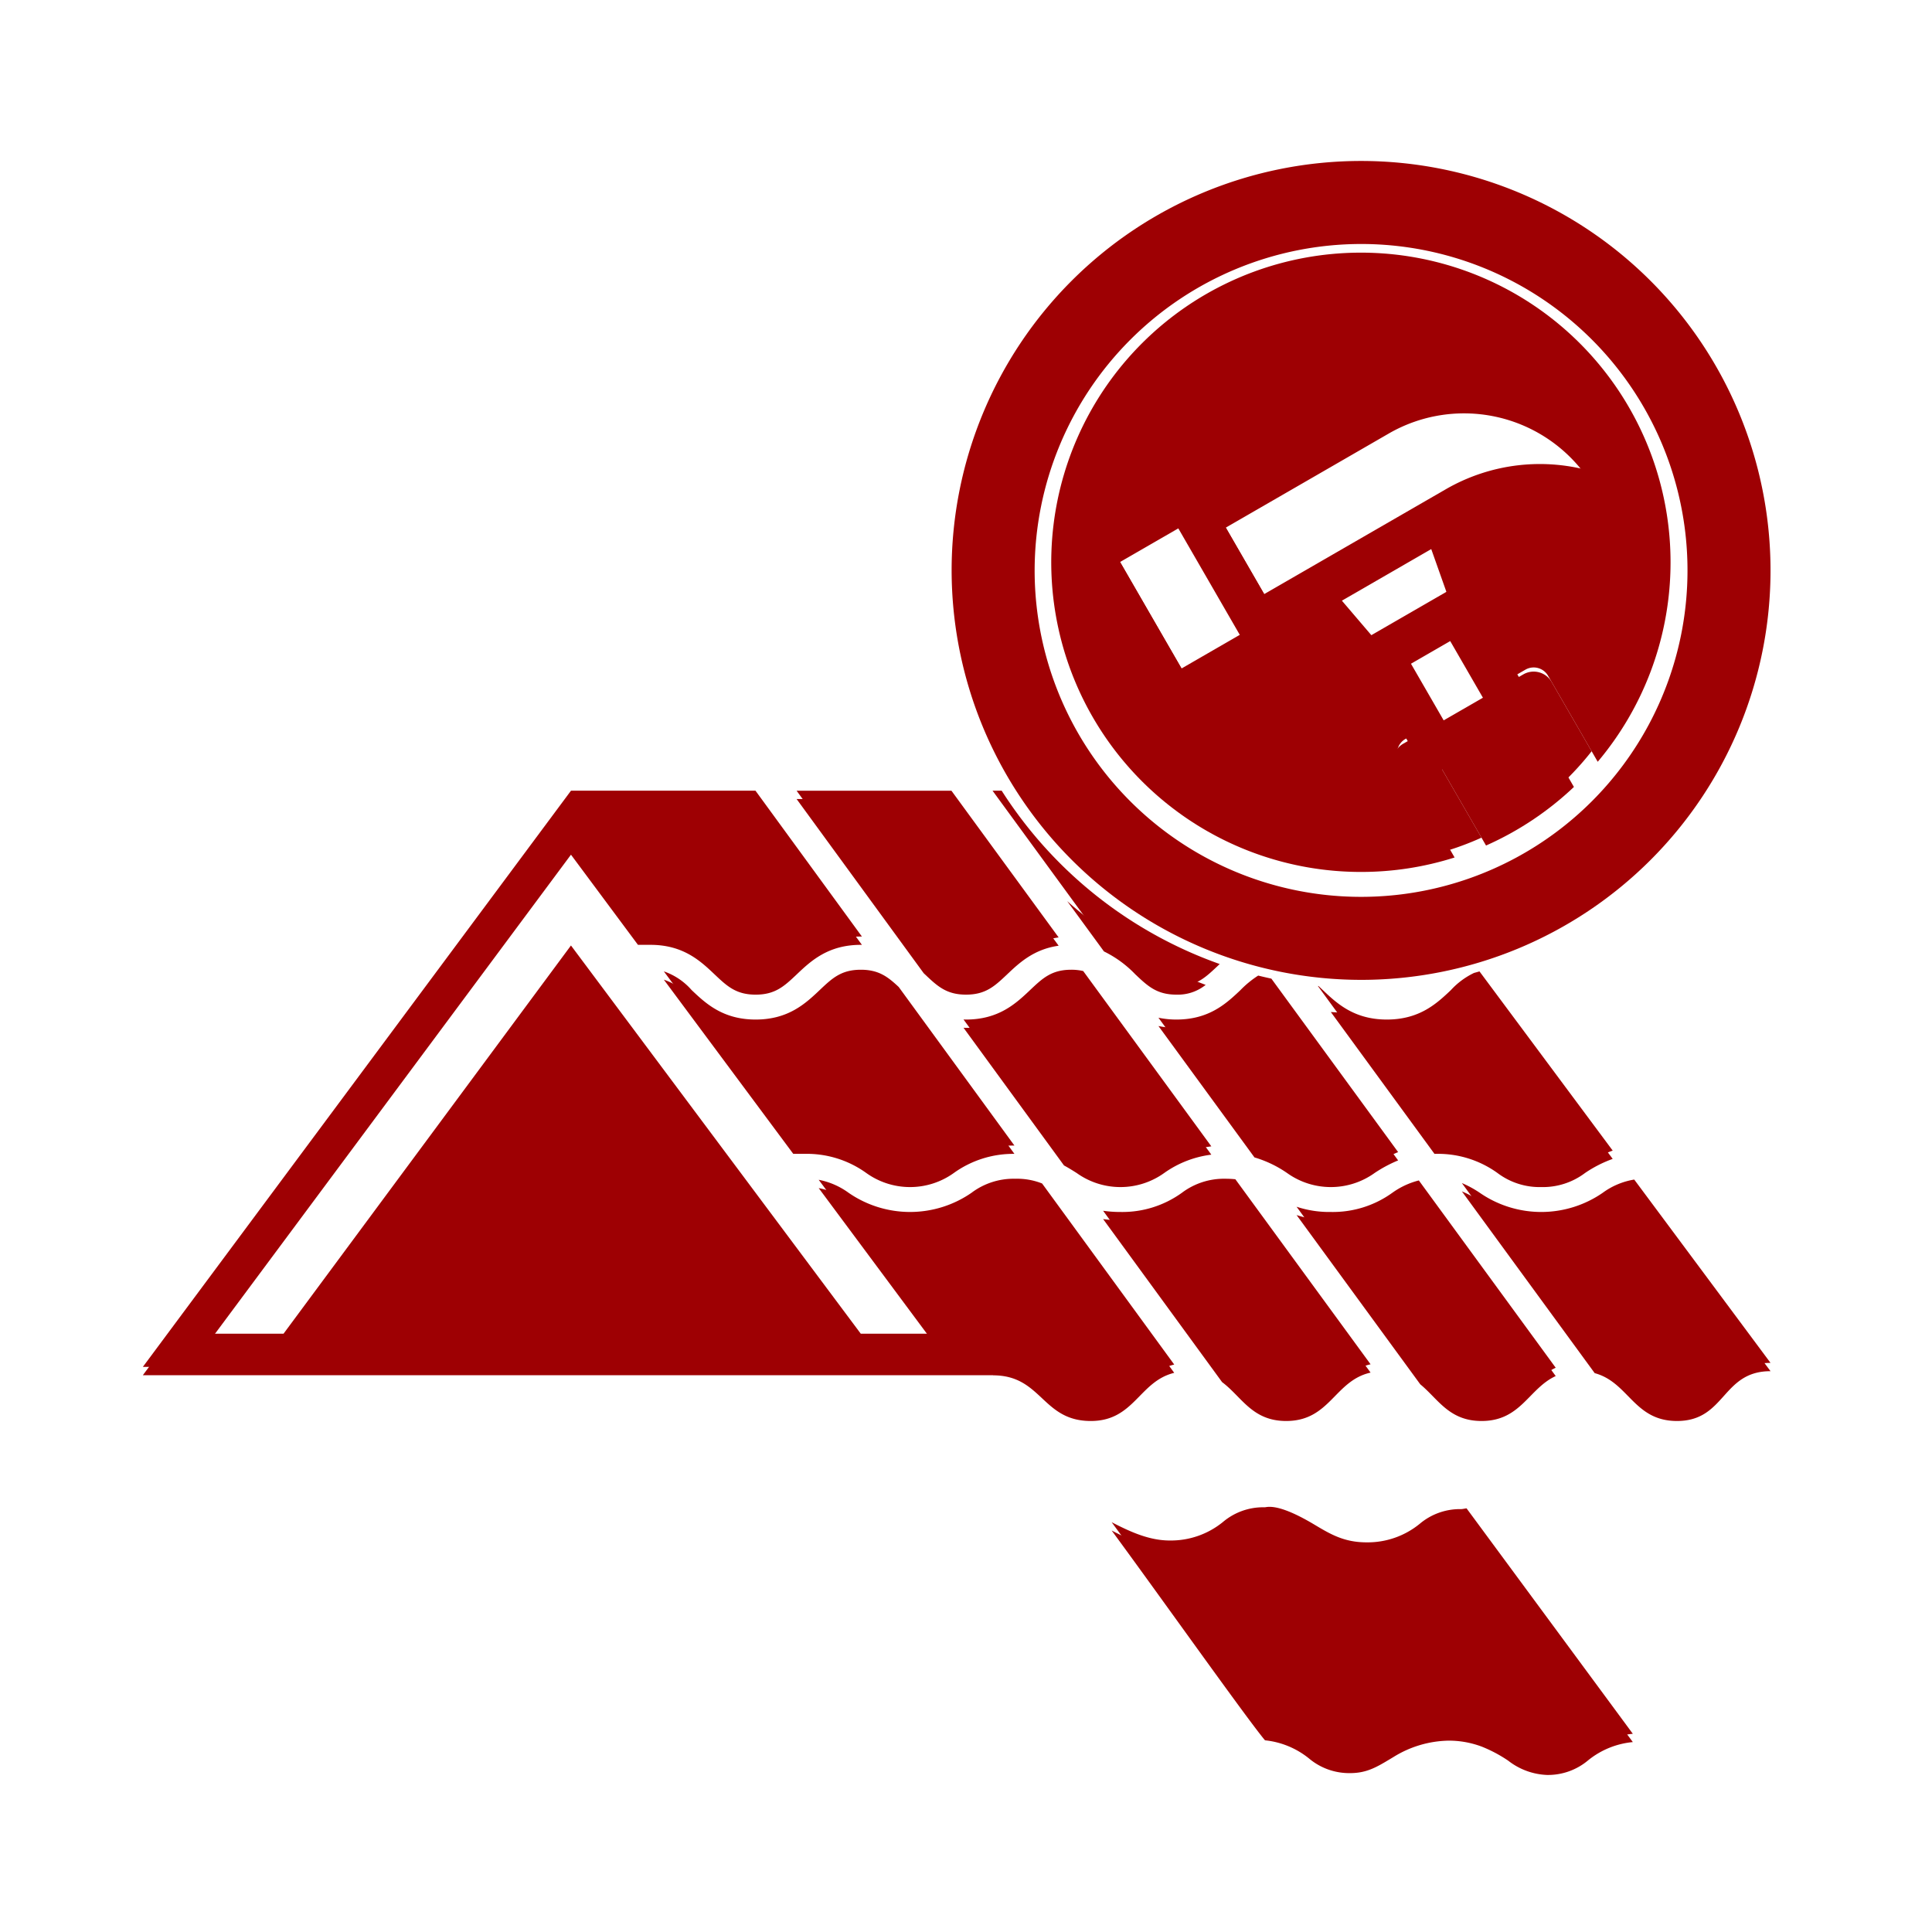
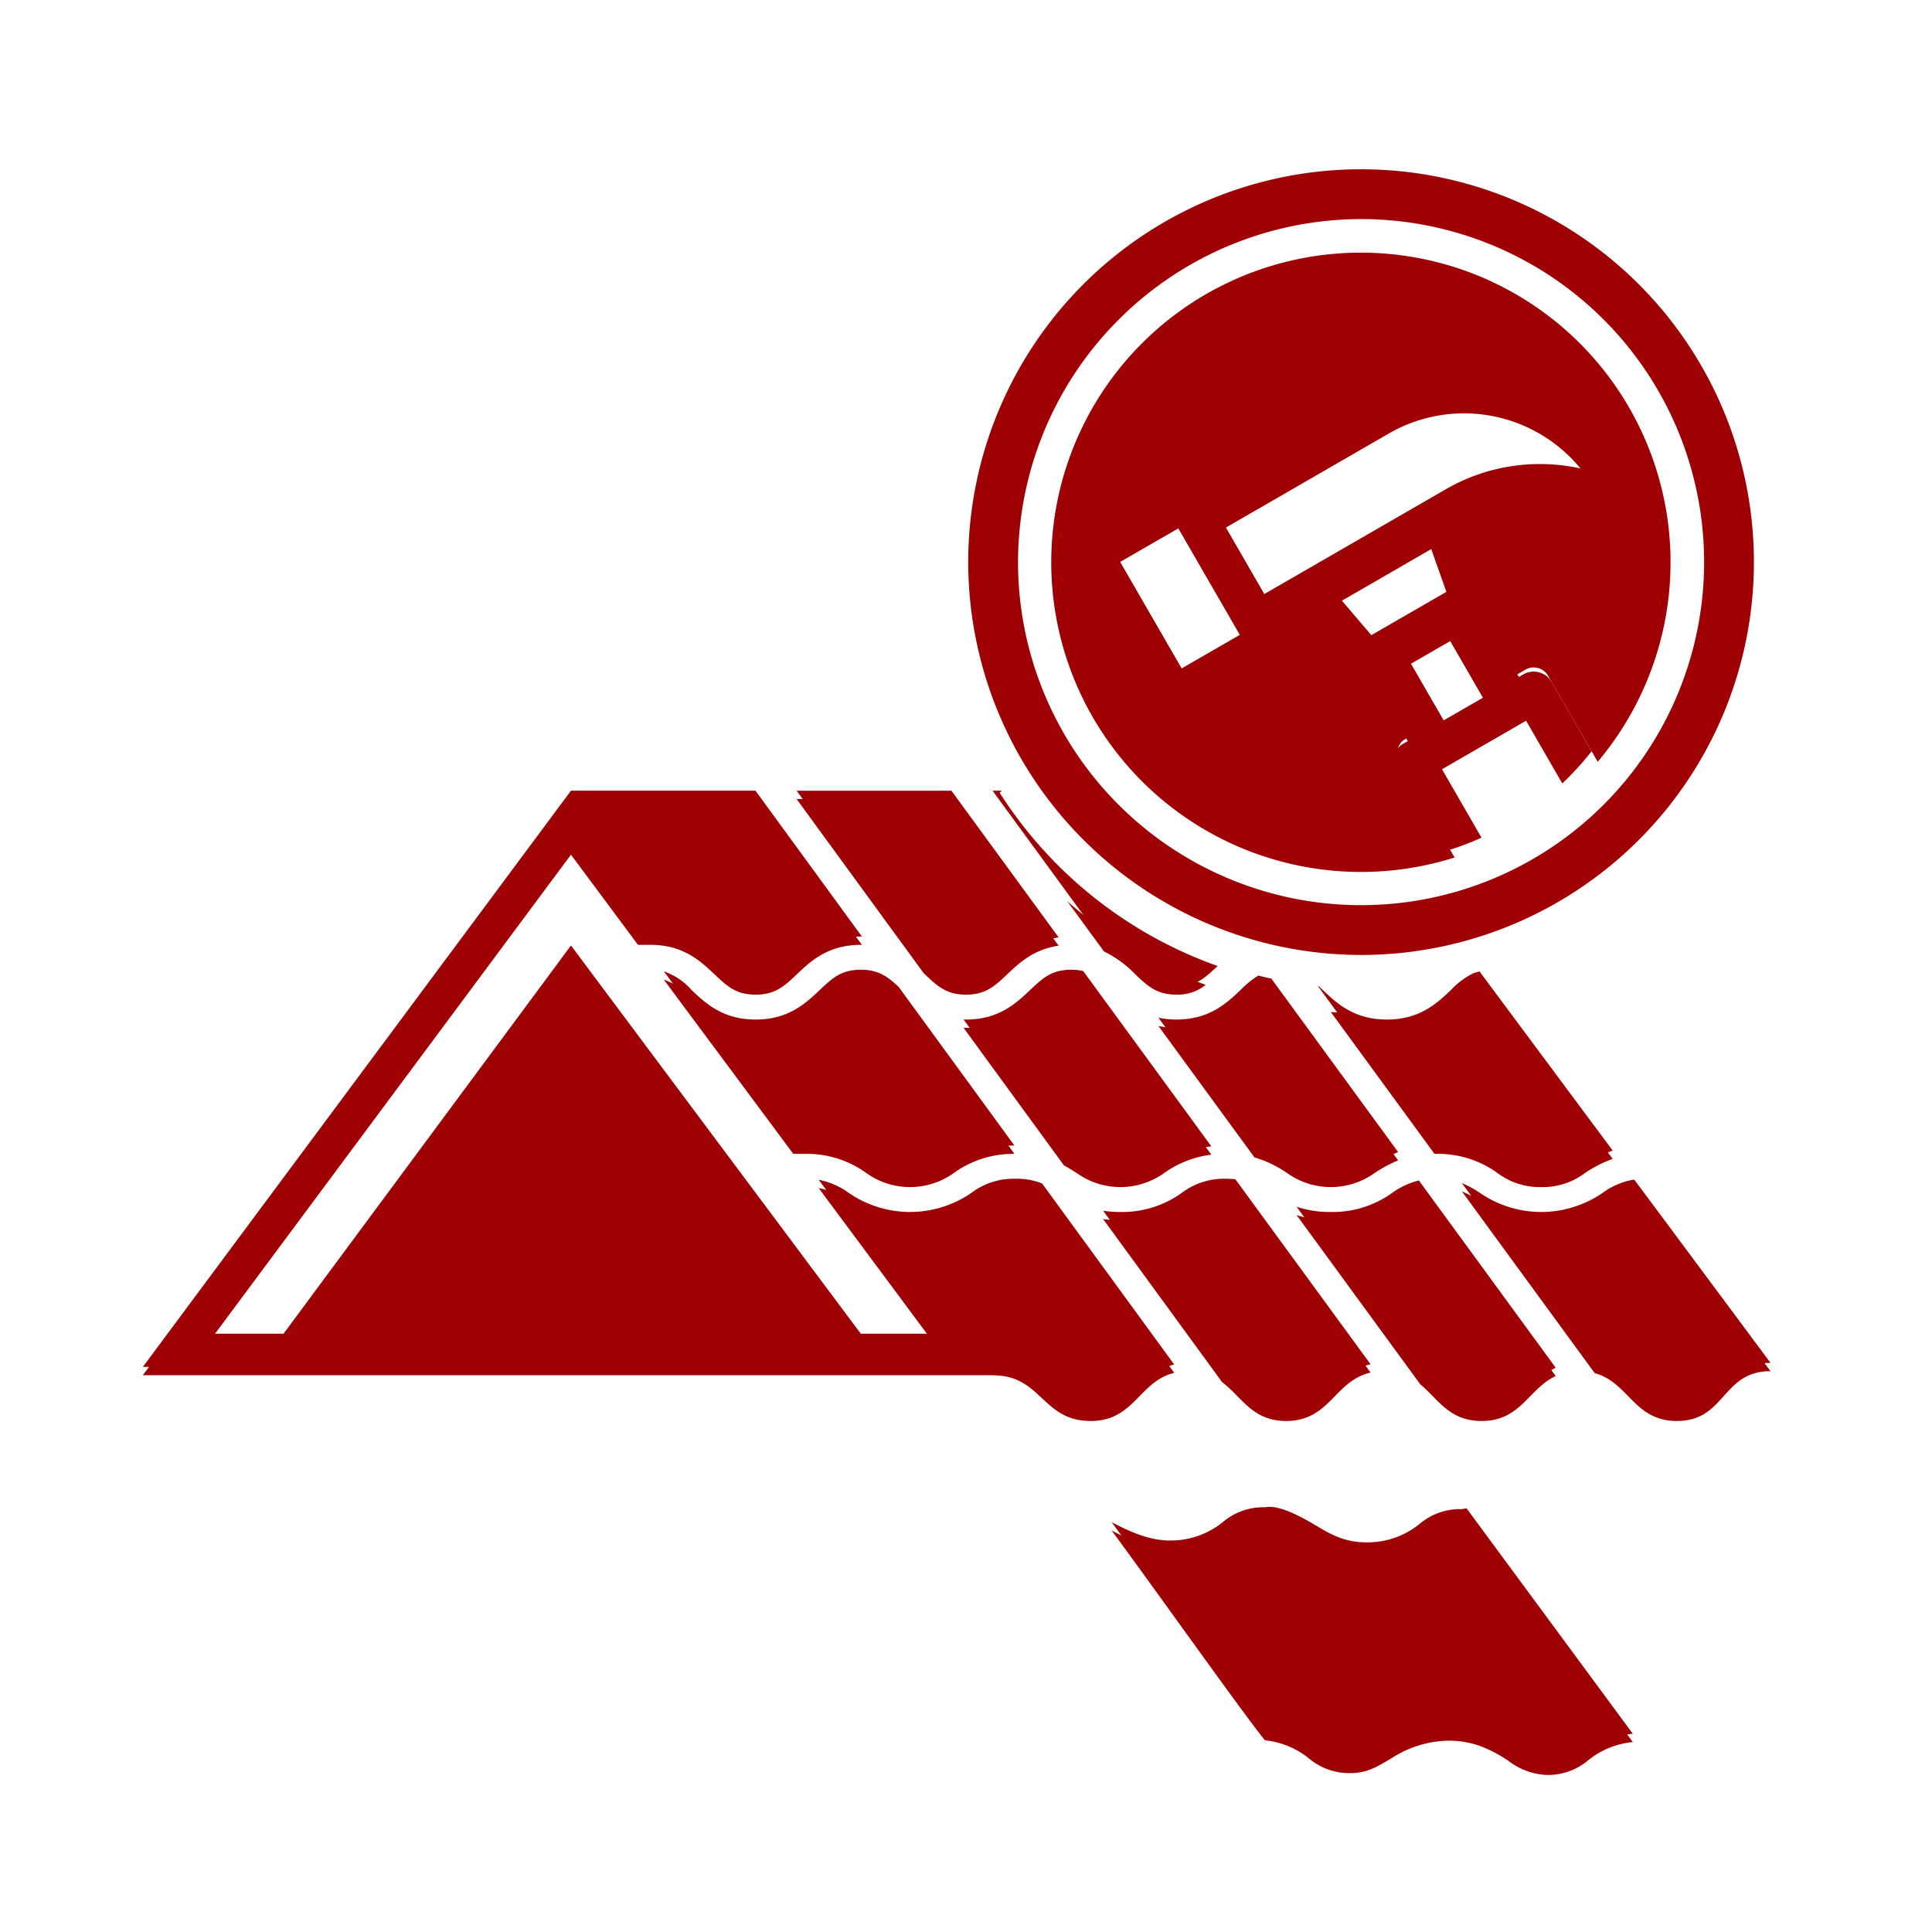
<svg xmlns="http://www.w3.org/2000/svg" version="1.1" width="512" height="512" x="0" y="0" viewBox="0 0 256 256" style="enable-background:new 0 0 512 512" xml:space="preserve" class="">
  <g>
-     <path d="M170.422 187.189c5.825 0 6.41-5.344 11.187-6.413l-17.917-24.519a12.084 12.084 0 0 0-1.29-.066 9.261 9.261 0 0 0-5.795 1.86 13.482 13.482 0 0 1-8.145 2.542 15.925 15.925 0 0 1-2.293-.16l15.766 21.607c2.607 1.943 3.975 5.149 8.487 5.149zM216.544 156.298a9.7 9.7 0 0 0-4.175 1.754 14.325 14.325 0 0 1-16.29 0 13.775 13.775 0 0 0-2.373-1.29l17.6 24.086c4.514 1.216 5.193 6.34 10.9 6.34 6.473 0 5.923-6.6 12.397-6.6zM196.312 187.189c5.223 0 6.233-4.295 9.828-5.955l-18.137-24.82a10.425 10.425 0 0 0-3.516 1.638 13.482 13.482 0 0 1-8.144 2.541 13.814 13.814 0 0 1-4.539-.692l16.389 22.427c2.378 1.955 3.824 4.86 8.12 4.86zM204.224 156.193a9.263 9.263 0 0 0 5.796-1.861 16.275 16.275 0 0 1 3.671-1.872l-17.651-23.744c-.242.07-.485.138-.728.204a10.084 10.084 0 0 0-3.062 2.273c-1.837 1.738-4.122 3.902-8.484 3.902s-6.647-2.164-8.483-3.902c-.196-.186-.385-.365-.571-.537l-.087-.007 15.452 21.146c.07 0 .135-.004.206-.004a13.484 13.484 0 0 1 8.145 2.54 9.265 9.265 0 0 0 5.796 1.862zM155.59 180.808l-17.507-23.991a8.983 8.983 0 0 0-3.56-.626 9.26 9.26 0 0 0-5.793 1.86 14.32 14.32 0 0 1-16.287 0 9.87 9.87 0 0 0-3.96-1.722l15.15 20.392h-9.577l-38.4-51.44-38.085 51.44h-9.892l47.978-64.571 8.876 11.946h1.658c4.361 0 6.646 2.164 8.482 3.902 1.653 1.567 2.848 2.698 5.455 2.698s3.803-1.132 5.457-2.698c1.835-1.738 4.12-3.902 8.481-3.902.05 0 .095.004.144.004l-14.104-19.328h-24.45l.005.006-.004-.006-56.728 76.349h112.649l.013.018c6.471 0 6.471 6.05 12.943 6.05 5.77 0 6.4-5.244 11.055-6.38zM132.728 104.772h-1.209l14.76 20.198a14.64 14.64 0 0 1 4.149 3.028c1.653 1.566 2.848 2.697 5.456 2.697s3.804-1.131 5.458-2.697l.275-.26a56.746 56.746 0 0 1-28.889-22.966zM142.668 154.332a9.952 9.952 0 0 0 11.59 0 13.661 13.661 0 0 1 6.25-2.433l-16.978-23.232a6.924 6.924 0 0 0-1.585-.172c-2.609 0-3.804 1.132-5.457 2.698-1.836 1.738-4.122 3.902-8.483 3.902-.114 0-.221-.007-.333-.01l13.311 18.242c.606.326 1.157.671 1.685 1.005zM153.5 134.852l12.723 17.411a15.122 15.122 0 0 1 4.324 2.069 9.953 9.953 0 0 0 11.59 0 17.763 17.763 0 0 1 3.122-1.672l-16.797-22.986q-.877-.19-1.745-.405a13.23 13.23 0 0 0-2.35 1.924c-1.836 1.738-4.122 3.902-8.483 3.902a11.395 11.395 0 0 1-2.384-.243z" fill="#9e0003" opacity="1" data-original="#000000" />
+     <path d="M170.422 187.189c5.825 0 6.41-5.344 11.187-6.413l-17.917-24.519a12.084 12.084 0 0 0-1.29-.066 9.261 9.261 0 0 0-5.795 1.86 13.482 13.482 0 0 1-8.145 2.542 15.925 15.925 0 0 1-2.293-.16l15.766 21.607c2.607 1.943 3.975 5.149 8.487 5.149zM216.544 156.298a9.7 9.7 0 0 0-4.175 1.754 14.325 14.325 0 0 1-16.29 0 13.775 13.775 0 0 0-2.373-1.29l17.6 24.086c4.514 1.216 5.193 6.34 10.9 6.34 6.473 0 5.923-6.6 12.397-6.6zM196.312 187.189c5.223 0 6.233-4.295 9.828-5.955l-18.137-24.82a10.425 10.425 0 0 0-3.516 1.638 13.482 13.482 0 0 1-8.144 2.541 13.814 13.814 0 0 1-4.539-.692l16.389 22.427c2.378 1.955 3.824 4.86 8.12 4.86zM204.224 156.193a9.263 9.263 0 0 0 5.796-1.861 16.275 16.275 0 0 1 3.671-1.872l-17.651-23.744c-.242.07-.485.138-.728.204a10.084 10.084 0 0 0-3.062 2.273c-1.837 1.738-4.122 3.902-8.484 3.902s-6.647-2.164-8.483-3.902c-.196-.186-.385-.365-.571-.537l-.087-.007 15.452 21.146c.07 0 .135-.004.206-.004a13.484 13.484 0 0 1 8.145 2.54 9.265 9.265 0 0 0 5.796 1.862zM155.59 180.808l-17.507-23.991a8.983 8.983 0 0 0-3.56-.626 9.26 9.26 0 0 0-5.793 1.86 14.32 14.32 0 0 1-16.287 0 9.87 9.87 0 0 0-3.96-1.722l15.15 20.392h-9.577l-38.4-51.44-38.085 51.44h-9.892l47.978-64.571 8.876 11.946h1.658c4.361 0 6.646 2.164 8.482 3.902 1.653 1.567 2.848 2.698 5.455 2.698s3.803-1.132 5.457-2.698c1.835-1.738 4.12-3.902 8.481-3.902.05 0 .095.004.144.004l-14.104-19.328h-24.45l.005.006-.004-.006-56.728 76.349h112.649l.013.018c6.471 0 6.471 6.05 12.943 6.05 5.77 0 6.4-5.244 11.055-6.38zM132.728 104.772h-1.209l14.76 20.198a14.64 14.64 0 0 1 4.149 3.028c1.653 1.566 2.848 2.697 5.456 2.697s3.804-1.131 5.458-2.697a56.746 56.746 0 0 1-28.889-22.966zM142.668 154.332a9.952 9.952 0 0 0 11.59 0 13.661 13.661 0 0 1 6.25-2.433l-16.978-23.232a6.924 6.924 0 0 0-1.585-.172c-2.609 0-3.804 1.132-5.457 2.698-1.836 1.738-4.122 3.902-8.483 3.902-.114 0-.221-.007-.333-.01l13.311 18.242c.606.326 1.157.671 1.685 1.005zM153.5 134.852l12.723 17.411a15.122 15.122 0 0 1 4.324 2.069 9.953 9.953 0 0 0 11.59 0 17.763 17.763 0 0 1 3.122-1.672l-16.797-22.986q-.877-.19-1.745-.405a13.23 13.23 0 0 0-2.35 1.924c-1.836 1.738-4.122 3.902-8.483 3.902a11.395 11.395 0 0 1-2.384-.243z" fill="#9e0003" opacity="1" data-original="#000000" />
    <path d="M114.066 128.495c-2.608 0-3.802 1.131-5.456 2.698-1.836 1.738-4.12 3.902-8.482 3.902s-6.645-2.164-8.48-3.902a8.609 8.609 0 0 0-3.685-2.481l17.148 23.079h1.538a13.483 13.483 0 0 1 8.143 2.54 9.949 9.949 0 0 0 11.588 0 13.484 13.484 0 0 1 8.037-2.538l-15.333-21.014c-1.442-1.347-2.646-2.284-5.018-2.284zM122.548 127.998c1.654 1.566 2.849 2.697 5.457 2.697s3.804-1.131 5.458-2.697c1.585-1.502 3.51-3.317 6.813-3.785l-14.207-19.441h-20.516l16.843 23.082.152.144zM193.817 199.946a1.343 1.343 0 0 1-.231.02 8.261 8.261 0 0 0-5.47 1.951 10.908 10.908 0 0 1-7.047 2.452h-.002c-2.972 0-4.79-1.087-6.897-2.346-2.952-1.764-5.116-2.547-6.426-2.32a1.388 1.388 0 0 1-.231.019 8.26 8.26 0 0 0-5.468 1.95 10.91 10.91 0 0 1-7.051 2.452c-2.738 0-5.26-1.169-7.694-2.424 2.526 3.431 5.723 7.862 8.85 12.196 4.757 6.591 10.105 14.003 11.47 15.605a11.057 11.057 0 0 1 5.818 2.394 8.266 8.266 0 0 0 5.468 1.95h.001c2.193 0 3.524-.8 5.368-1.91l.35-.21a14.29 14.29 0 0 1 7.362-2.18 12.417 12.417 0 0 1 4.364.796 18.252 18.252 0 0 1 3.501 1.862 8.913 8.913 0 0 0 5.129 1.887 8.261 8.261 0 0 0 5.469-1.95 11.019 11.019 0 0 1 5.908-2.404l-22.034-29.876zM180.349 115.537a40.902 40.902 0 0 0 12.393-1.916l-7.33-12.697a2.2 2.2 0 0 1 .805-3.005l2.972-1.715-4.883-8.457 9.962-5.752 4.882 8.457 2.971-1.715a2.2 2.2 0 0 1 3.006.805l6.58 11.398a41.03 41.03 0 1 0-31.358 14.597zm1.362-31.373-4.895-5.734 13.128-7.58 2.518 7.107zm-5.832-23.755 7.884-4.551a20.498 20.498 0 0 1 27.478 6.693 24.91 24.91 0 0 0-19.643 2.265l-24.086 13.906-5.838-10.111zm-19.545 7.752 8.897 15.41-8.67 5.006-8.897-15.41z" fill="#9e0003" opacity="1" data-original="#000000" />
-     <path d="m190.322 100.63 6.586 11.407a41.183 41.183 0 0 0 11.644-7.762l-6.136-10.628z" fill="#9e0003" opacity="1" data-original="#000000" />
    <path d="M180.349 126.537a52.054 52.054 0 1 0-52.054-52.053 52.112 52.112 0 0 0 52.054 52.053zm0-97.507a45.454 45.454 0 1 1-45.454 45.454A45.506 45.506 0 0 1 180.35 29.03zM212.37 159.152a14.325 14.325 0 0 1-16.292 0 13.775 13.775 0 0 0-2.372-1.29l17.6 24.086c4.514 1.216 5.193 6.341 10.9 6.341 6.473 0 5.923-6.6 12.397-6.6l-18.059-24.29a9.698 9.698 0 0 0-4.175 1.753zM196.312 188.289c5.223 0 6.233-4.295 9.828-5.955l-18.137-24.82a10.427 10.427 0 0 0-3.516 1.638 13.482 13.482 0 0 1-8.144 2.541 13.81 13.81 0 0 1-4.539-.692l16.389 22.427c2.378 1.955 3.824 4.861 8.12 4.861zM204.224 157.293a9.264 9.264 0 0 0 5.796-1.861 16.275 16.275 0 0 1 3.671-1.872l-16.254-21.865a58.149 58.149 0 0 1-6.188 1.522 10.56 10.56 0 0 1-7.483 2.978 10.203 10.203 0 0 1-6.314-2.03 59.067 59.067 0 0 1-1.111-.067l13.736 18.797c.07 0 .135-.004.205-.004a13.484 13.484 0 0 1 8.146 2.541 9.265 9.265 0 0 0 5.796 1.861zM170.422 188.289c5.825 0 6.41-5.344 11.187-6.413l-17.917-24.519a12.084 12.084 0 0 0-1.29-.066 9.26 9.26 0 0 0-5.795 1.861 13.482 13.482 0 0 1-8.145 2.541 15.925 15.925 0 0 1-2.293-.16l15.766 21.607c2.607 1.943 3.975 5.149 8.487 5.149zM153.5 135.952l12.723 17.411a15.124 15.124 0 0 1 4.324 2.069 9.953 9.953 0 0 0 11.59 0 17.763 17.763 0 0 1 3.122-1.672l-14.889-20.376a58.163 58.163 0 0 1-5.782-1.3l-.22.21c-1.837 1.738-4.122 3.902-8.484 3.902a11.388 11.388 0 0 1-2.384-.244zM142.668 155.432a9.952 9.952 0 0 0 11.59 0 13.661 13.661 0 0 1 6.25-2.433l-16.978-23.232a6.924 6.924 0 0 0-1.585-.172c-2.609 0-3.804 1.132-5.457 2.698-1.836 1.738-4.122 3.902-8.483 3.902-.114 0-.221-.007-.333-.01l13.311 18.242c.606.326 1.157.671 1.685 1.005zM146.28 126.07a14.64 14.64 0 0 1 4.147 3.028c1.654 1.565 2.849 2.697 5.457 2.697a5.861 5.861 0 0 0 3.873-1.293 58.732 58.732 0 0 1-18.349-11.098zM155.59 181.908l-17.507-23.991a8.983 8.983 0 0 0-3.56-.626 9.259 9.259 0 0 0-5.793 1.861 14.32 14.32 0 0 1-16.287 0 9.87 9.87 0 0 0-3.96-1.722l15.15 20.39h-9.577l-38.4-51.44-38.085 51.44h-9.892l47.978-64.57 8.876 11.946h1.658c4.361 0 6.646 2.164 8.482 3.902 1.653 1.566 2.848 2.698 5.455 2.698s3.803-1.132 5.457-2.698c1.835-1.738 4.12-3.902 8.481-3.902.05 0 .095.004.144.004l-14.104-19.328h-24.45l.005.006-.004-.005-56.728 76.348h112.649l.013.018c6.471 0 6.471 6.05 12.943 6.05 5.77 0 6.4-5.244 11.055-6.38z" fill="#9e0003" opacity="1" data-original="#000000" />
    <path d="M114.066 129.595c-2.608 0-3.802 1.132-5.456 2.698-1.836 1.738-4.12 3.902-8.482 3.902s-6.645-2.164-8.48-3.902a8.609 8.609 0 0 0-3.685-2.481l17.148 23.079h1.538a13.483 13.483 0 0 1 8.143 2.541 9.949 9.949 0 0 0 11.588 0 13.483 13.483 0 0 1 8.037-2.539l-15.333-21.014c-1.442-1.346-2.646-2.284-5.018-2.284zM122.548 129.098c1.654 1.566 2.849 2.697 5.457 2.697s3.804-1.131 5.458-2.697c1.585-1.502 3.51-3.317 6.813-3.785l-14.207-19.44h-20.516l16.843 23.082.152.143zM193.817 201.047a1.333 1.333 0 0 1-.231.02 8.261 8.261 0 0 0-5.47 1.95 10.907 10.907 0 0 1-7.047 2.452h-.002c-2.972 0-4.79-1.087-6.897-2.346-2.952-1.764-5.116-2.547-6.426-2.32a1.388 1.388 0 0 1-.231.019 8.26 8.26 0 0 0-5.468 1.95 10.912 10.912 0 0 1-7.051 2.452c-2.738 0-5.26-1.169-7.694-2.424 2.526 3.431 5.723 7.862 8.85 12.196 4.757 6.591 10.105 14.003 11.47 15.604a11.057 11.057 0 0 1 5.818 2.396 8.265 8.265 0 0 0 5.468 1.95h.001c2.193 0 3.524-.802 5.368-1.911l.35-.21a14.29 14.29 0 0 1 7.362-2.181 12.415 12.415 0 0 1 4.364.797 18.252 18.252 0 0 1 3.501 1.862 8.913 8.913 0 0 0 5.129 1.887 8.26 8.26 0 0 0 5.469-1.95 11.02 11.02 0 0 1 5.908-2.405l-22.034-29.875zM155.044 95.339a2.753 2.753 0 0 0 2.086-.275l12.481-7.206a2.75 2.75 0 0 0 1.007-3.757l-.155-.268 2.357-1.36 6.315 7.397a2.73 2.73 0 0 0 3.042.79l4.355 7.542-.59.34a2.75 2.75 0 0 0-1.007 3.757l6.133 10.622a38.535 38.535 0 0 0 5.238-1.927l-5.233-9.063 11.141-6.432 4.797 8.307a39.162 39.162 0 0 0 3.89-4.262l-5.299-9.177a2.75 2.75 0 0 0-3.756-1.007l-.59.34-4.353-7.54a2.749 2.749 0 0 0 .836-3.032l-3.245-9.155a19.948 19.948 0 0 1 15.7-1.463l4.994 1.624a2.729 2.729 0 0 0 3.374-1.533q-.345-1.893-.87-3.72l-1.677-2.904a25.45 25.45 0 0 0-34.727-9.306L159.675 65.15l-.154-.268a2.75 2.75 0 0 0-3.757-1.006l-12.48 7.205a2.75 2.75 0 0 0-1.007 3.757l11.097 19.22a2.751 2.751 0 0 0 1.67 1.282zm26.788-10.78-4.168-4.883 11.983-6.919 2.144 6.052zm14.662 7.892-5.199 3.001-4.333-7.504 5.199-3.002zm-20.34-30.465 7.883-4.552a19.951 19.951 0 0 1 25.896 5.294 25.458 25.458 0 0 0-18.61 2.711l-23.61 13.631-5.288-9.158zm-20.021 8.027 8.346 14.457-7.717 4.456-8.347-14.458z" fill="#9e0003" opacity="1" data-original="#000000" />
-     <path d="M180.349 129.837a54.254 54.254 0 1 0-54.254-54.254 54.315 54.315 0 0 0 54.254 54.254zm0-97.507a43.254 43.254 0 1 1-43.254 43.253A43.303 43.303 0 0 1 180.35 32.33z" fill="#9e0003" opacity="1" data-original="#000000" />
  </g>
</svg>